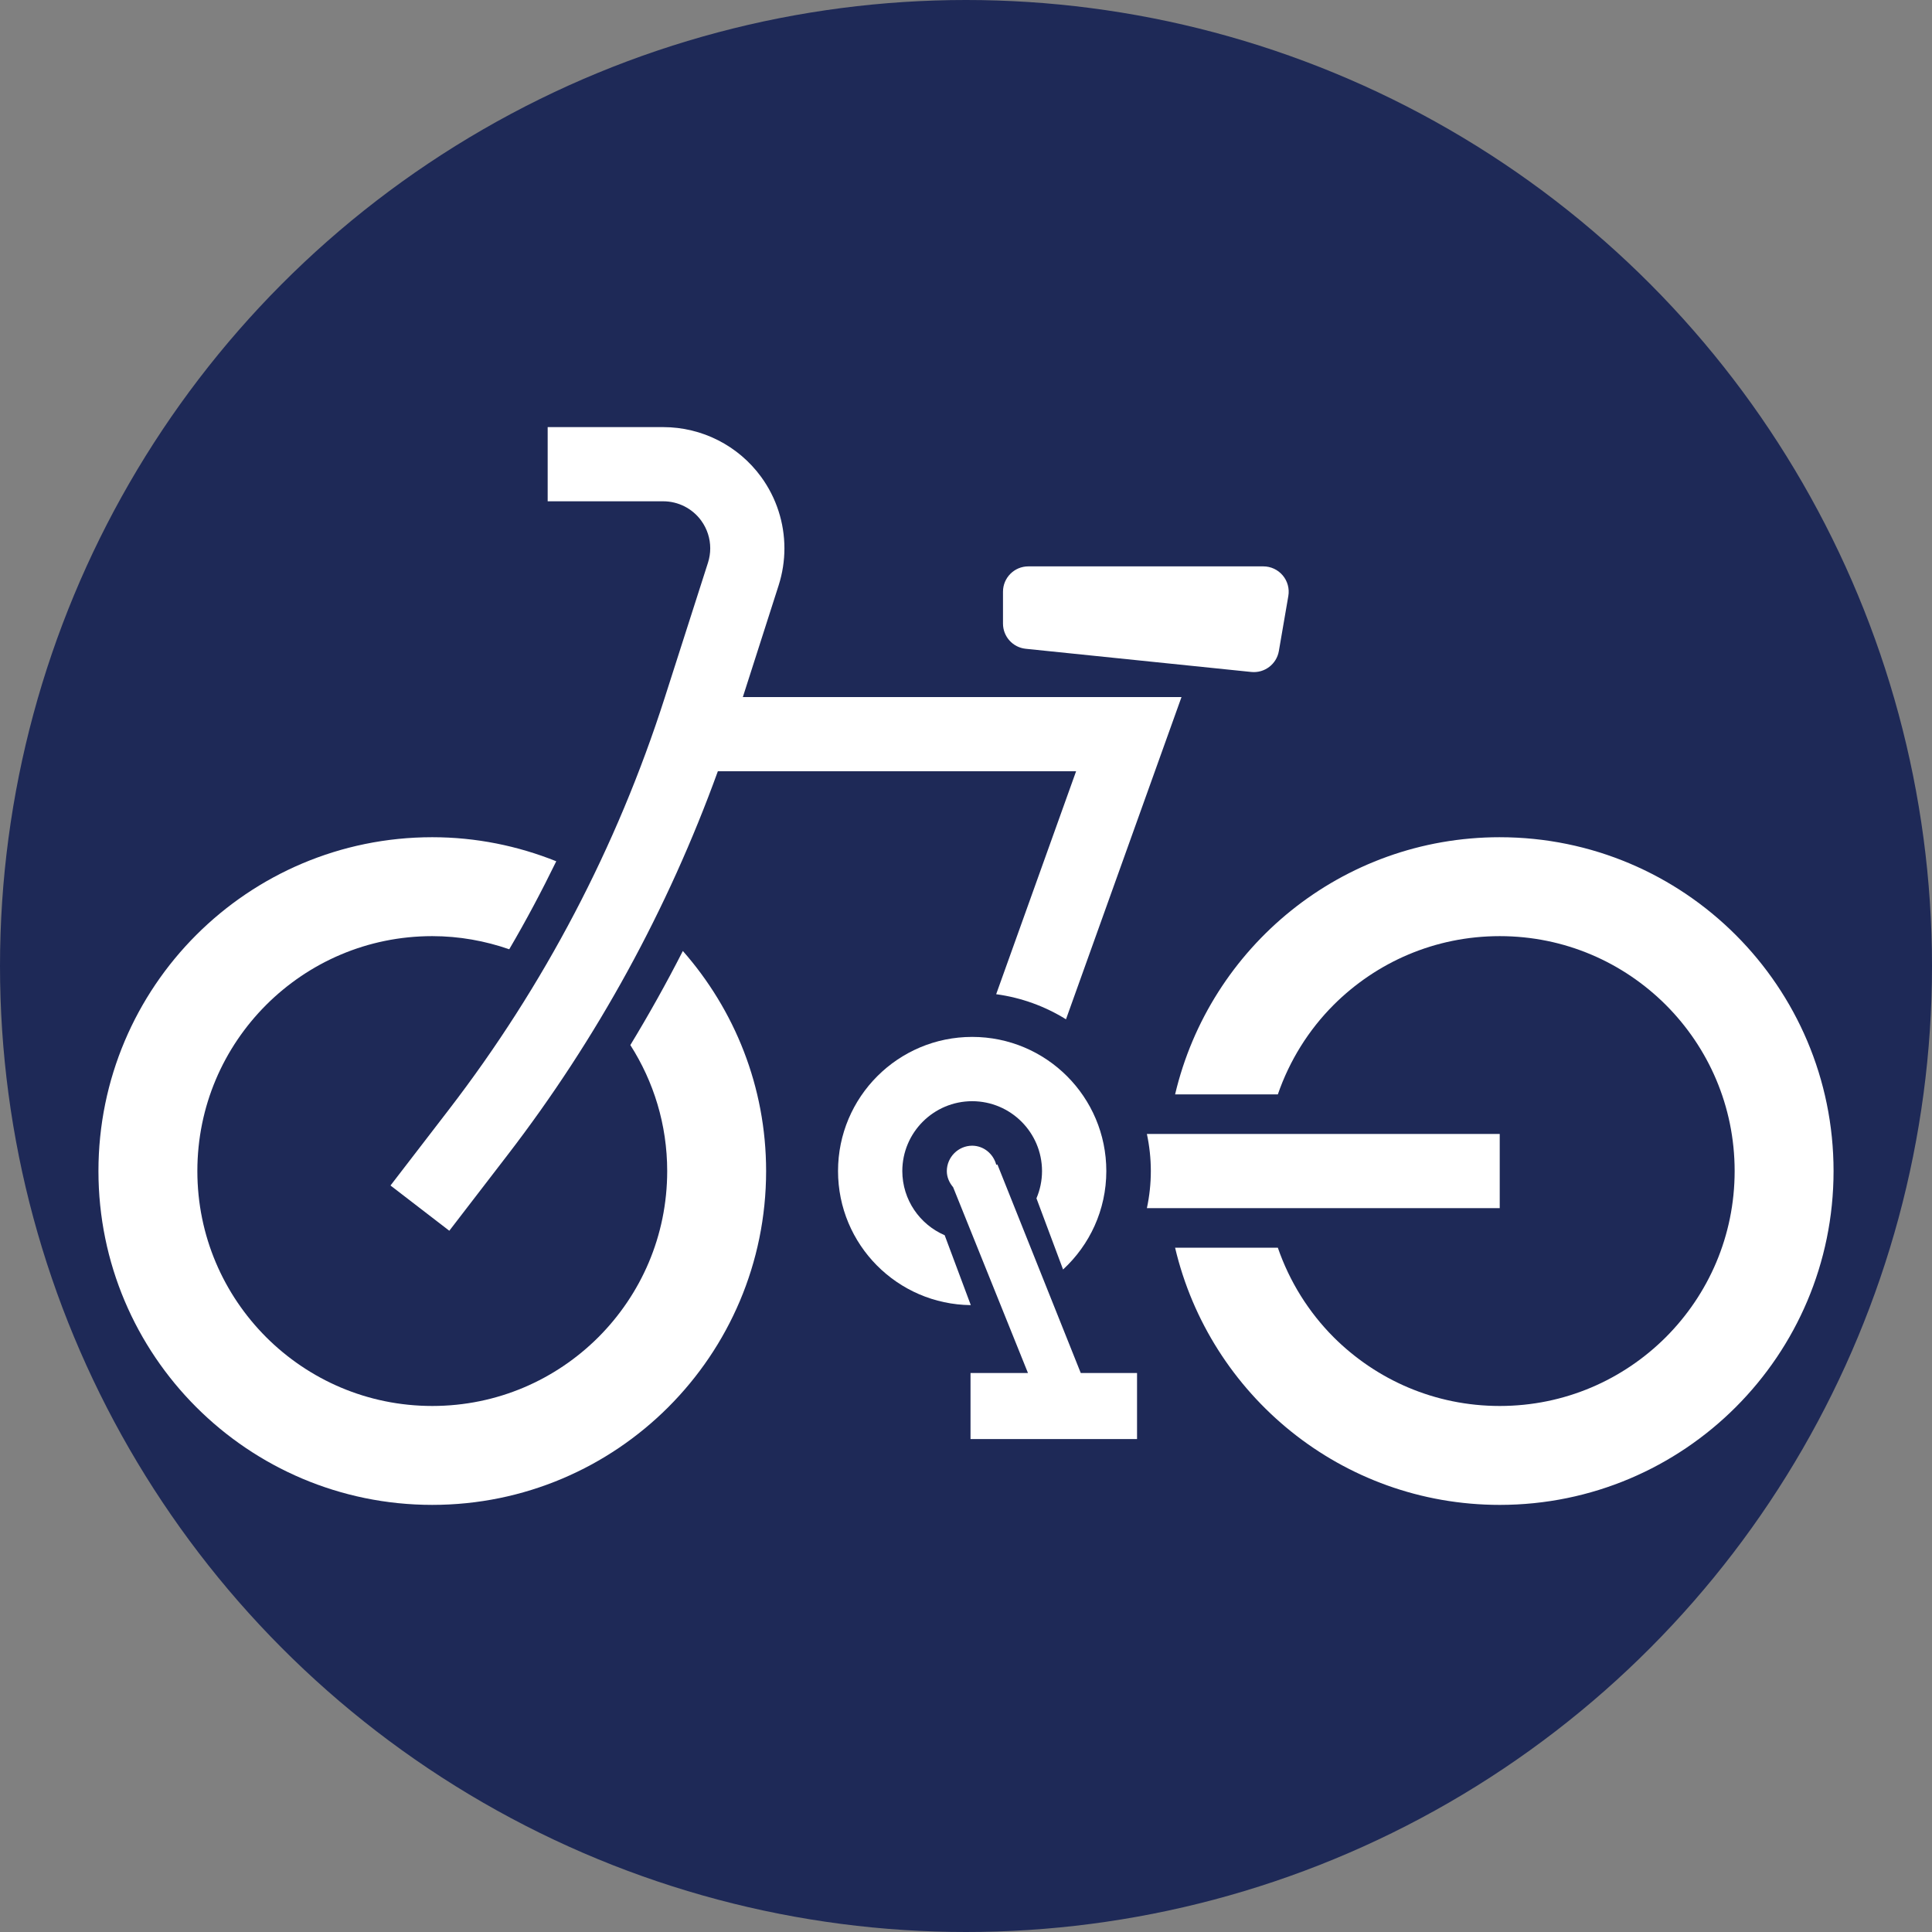
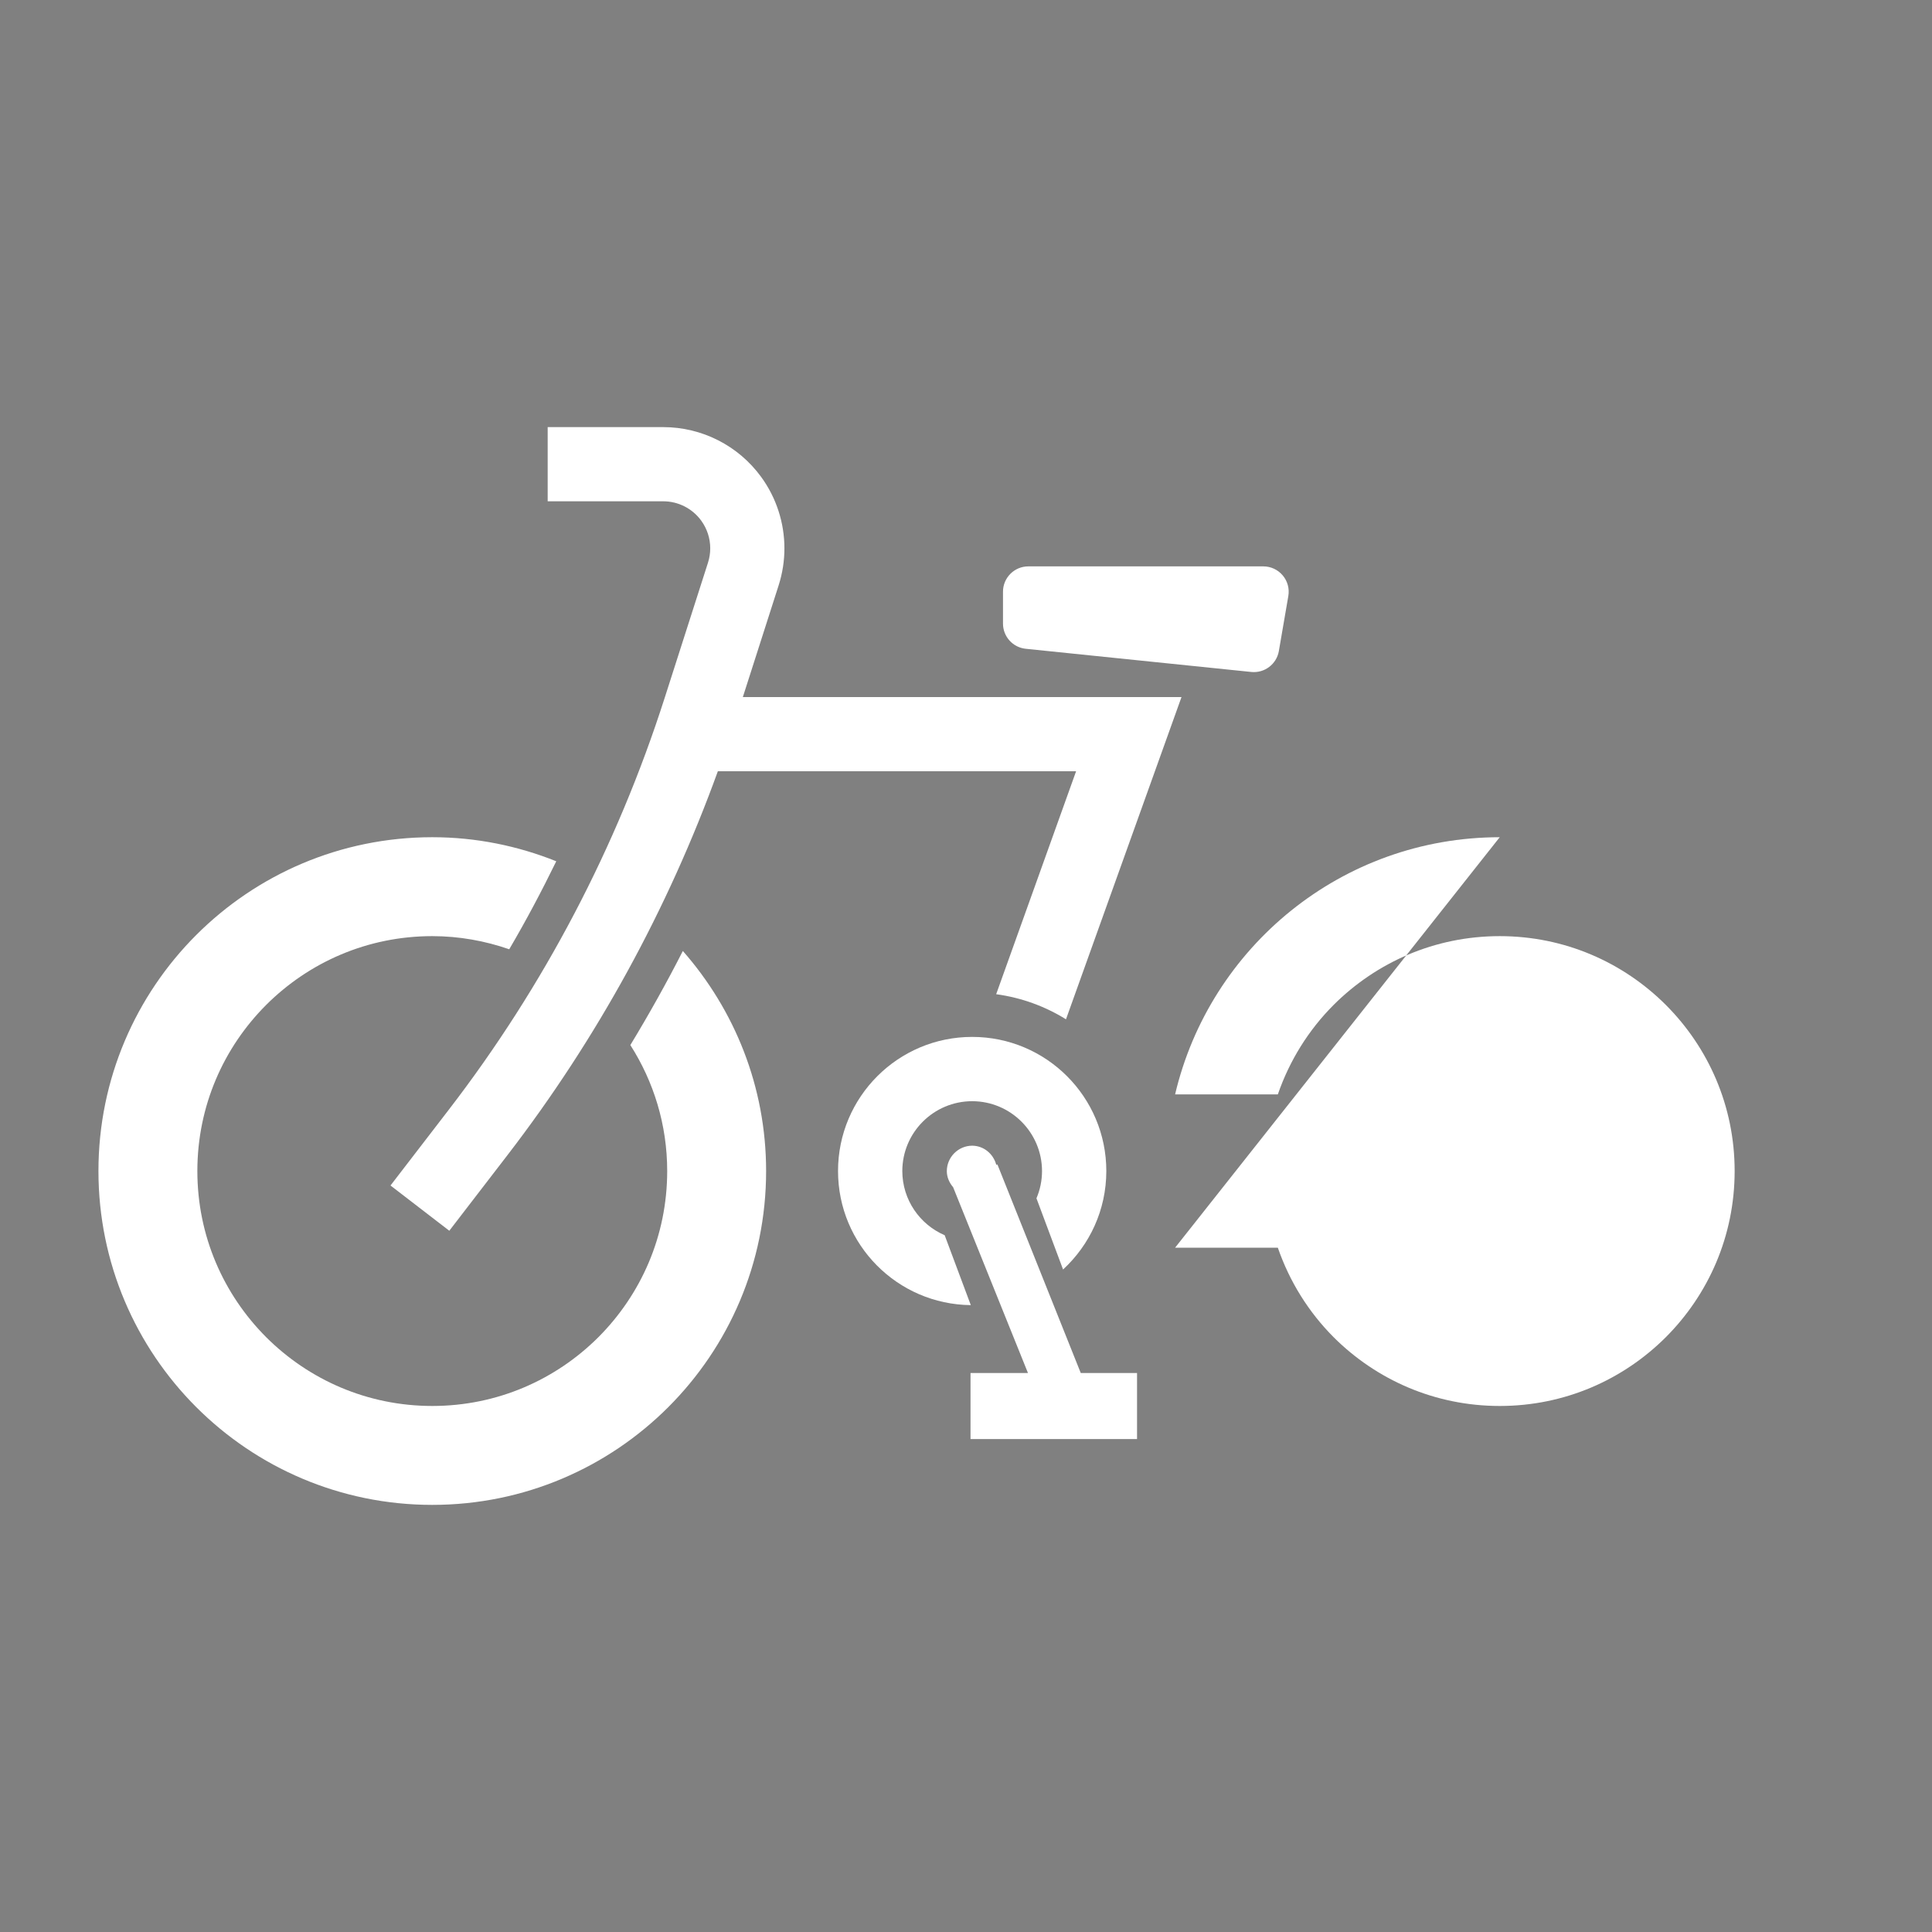
<svg xmlns="http://www.w3.org/2000/svg" width="251.162" height="251.162" viewBox="0 0 251.162 251.162">
  <rect x="0" y="0" width="251.162" height="251.162" fill="#808080" stroke="none" />
  <g id="a" />
  <g id="b">
    <g id="c">
-       <circle cx="125.581" cy="125.581" r="125.581" style="fill:#1e2957;" />
      <g>
        <path d="M133.347,84.342l29.321,3.014c1.722,.176,3.289-1.011,3.584-2.716l1.232-7.155c.165-.957-.101-1.94-.727-2.681-.625-.744-1.548-1.174-2.518-1.174h-30.556c-1.819,0-3.293,1.476-3.293,3.293v4.141c0,1.692,1.276,3.105,2.957,3.278Z" style="fill:#fff;" />
-         <path d="M194.966,108.839c-20.538,.003-37.693,14.278-42.203,33.435h13.357c1.524-4.417,4.007-8.383,7.25-11.632,5.547-5.535,13.142-8.941,21.596-8.944,8.454,.003,16.049,3.409,21.596,8.944,5.536,5.547,8.941,13.142,8.944,21.596-.003,8.451-3.408,16.046-8.944,21.596-5.547,5.535-13.142,8.941-21.596,8.944-8.455-.003-16.049-3.41-21.596-8.944-3.243-3.253-5.725-7.218-7.25-11.632h-13.357c4.51,19.157,21.665,33.432,42.203,33.435,23.972-.003,43.394-19.43,43.399-43.399-.005-23.97-19.427-43.396-43.399-43.399Z" style="fill:#fff;" />
-         <path d="M194.966,157.06v-9.644h-45.869c.331,1.557,.512,3.167,.512,4.822,0,1.654-.18,3.265-.512,4.822h45.869Z" style="fill:#fff;" />
+         <path d="M194.966,108.839c-20.538,.003-37.693,14.278-42.203,33.435h13.357c1.524-4.417,4.007-8.383,7.25-11.632,5.547-5.535,13.142-8.941,21.596-8.944,8.454,.003,16.049,3.409,21.596,8.944,5.536,5.547,8.941,13.142,8.944,21.596-.003,8.451-3.408,16.046-8.944,21.596-5.547,5.535-13.142,8.941-21.596,8.944-8.455-.003-16.049-3.41-21.596-8.944-3.243-3.253-5.725-7.218-7.25-11.632h-13.357Z" style="fill:#fff;" />
        <path d="M81.946,135.86c3.022,4.734,4.789,10.328,4.791,16.378-.003,8.451-3.408,16.046-8.944,21.596-5.547,5.535-13.142,8.941-21.596,8.944-8.454-.003-16.049-3.41-21.596-8.944-5.536-5.551-8.941-13.145-8.944-21.596,.003-8.455,3.408-16.049,8.944-21.596,5.547-5.535,13.142-8.941,21.596-8.944,3.518,.003,6.871,.621,10.005,1.708,2.19-3.733,4.215-7.55,6.113-11.44-4.987-1.997-10.417-3.127-16.118-3.127-23.972,.003-43.394,19.43-43.399,43.399,.005,23.969,19.427,43.396,43.399,43.399,23.972-.003,43.394-19.43,43.399-43.399-.002-10.976-4.108-20.968-10.825-28.61-2.119,4.16-4.4,8.235-6.825,12.231Z" style="fill:#fff;" />
        <path d="M91.155,67.678c.775,1.061,1.176,2.323,1.176,3.604,0,.625-.096,1.252-.292,1.868l-5.643,17.612c-6.189,19.317-15.678,37.419-28.048,53.496l-7.583,9.858,7.645,5.883,7.583-9.861c11.636-15.126,20.838-31.956,27.328-49.873h46.572l-10.39,28.983c3.295,.446,6.367,1.582,9.076,3.262l15.016-41.889h-57.026l4.656-14.529c.502-1.576,.75-3.196,.75-4.81,0-3.296-1.037-6.559-3.028-9.287-2.968-4.069-7.699-6.47-12.73-6.47h-15.019v9.644h15.019c1.954,0,3.788,.932,4.938,2.508Z" style="fill:#fff;" />
        <path d="M122.808,160.579c-3.234-1.391-5.499-4.599-5.507-8.341,.009-5.014,4.067-9.073,9.082-9.082,5.015,.009,9.073,4.069,9.082,9.082-.002,1.259-.261,2.458-.725,3.544l3.46,9.255c3.449-3.183,5.621-7.729,5.623-12.799-.002-9.635-7.806-17.439-17.439-17.439s-17.438,7.804-17.439,17.439c.002,9.575,7.71,17.329,17.26,17.43l-3.397-9.089Z" style="fill:#fff;" />
        <path d="M129.663,151.378l-.147,.053c-.369-1.406-1.601-2.48-3.132-2.49-1.814,.009-3.292,1.491-3.296,3.306,.002,.804,.331,1.516,.819,2.091l9.729,24.152h-7.467v8.589h21.648v-8.589h-7.318l-10.836-27.112Z" style="fill:#fff;" />
      </g>
    </g>
  </g>
</svg>